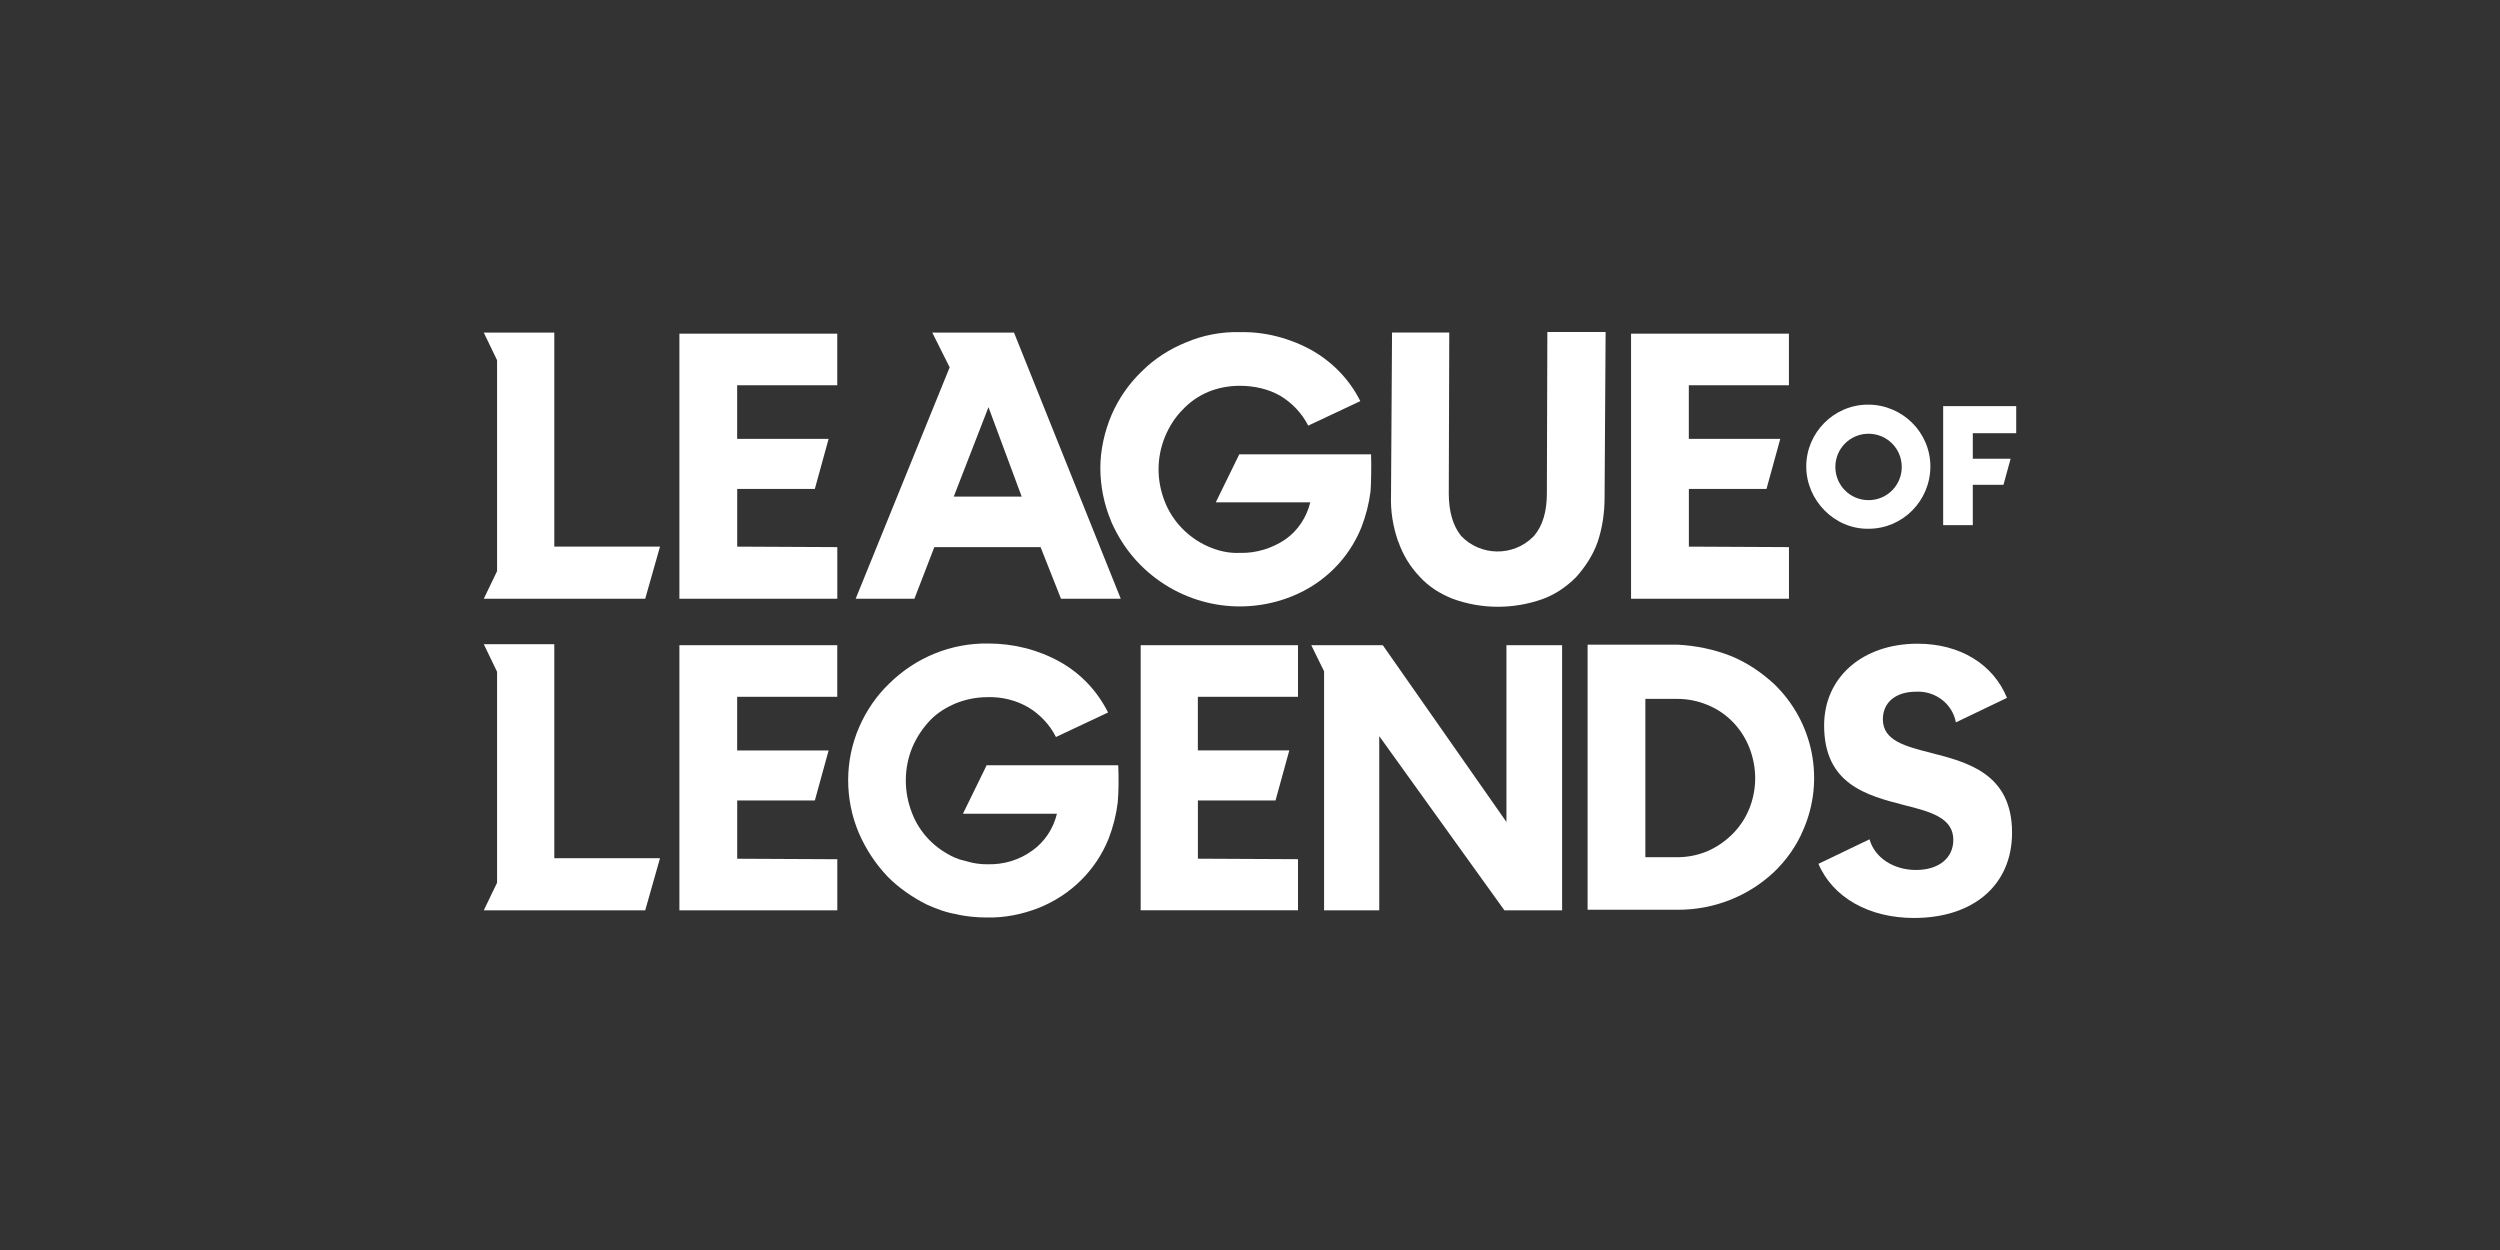
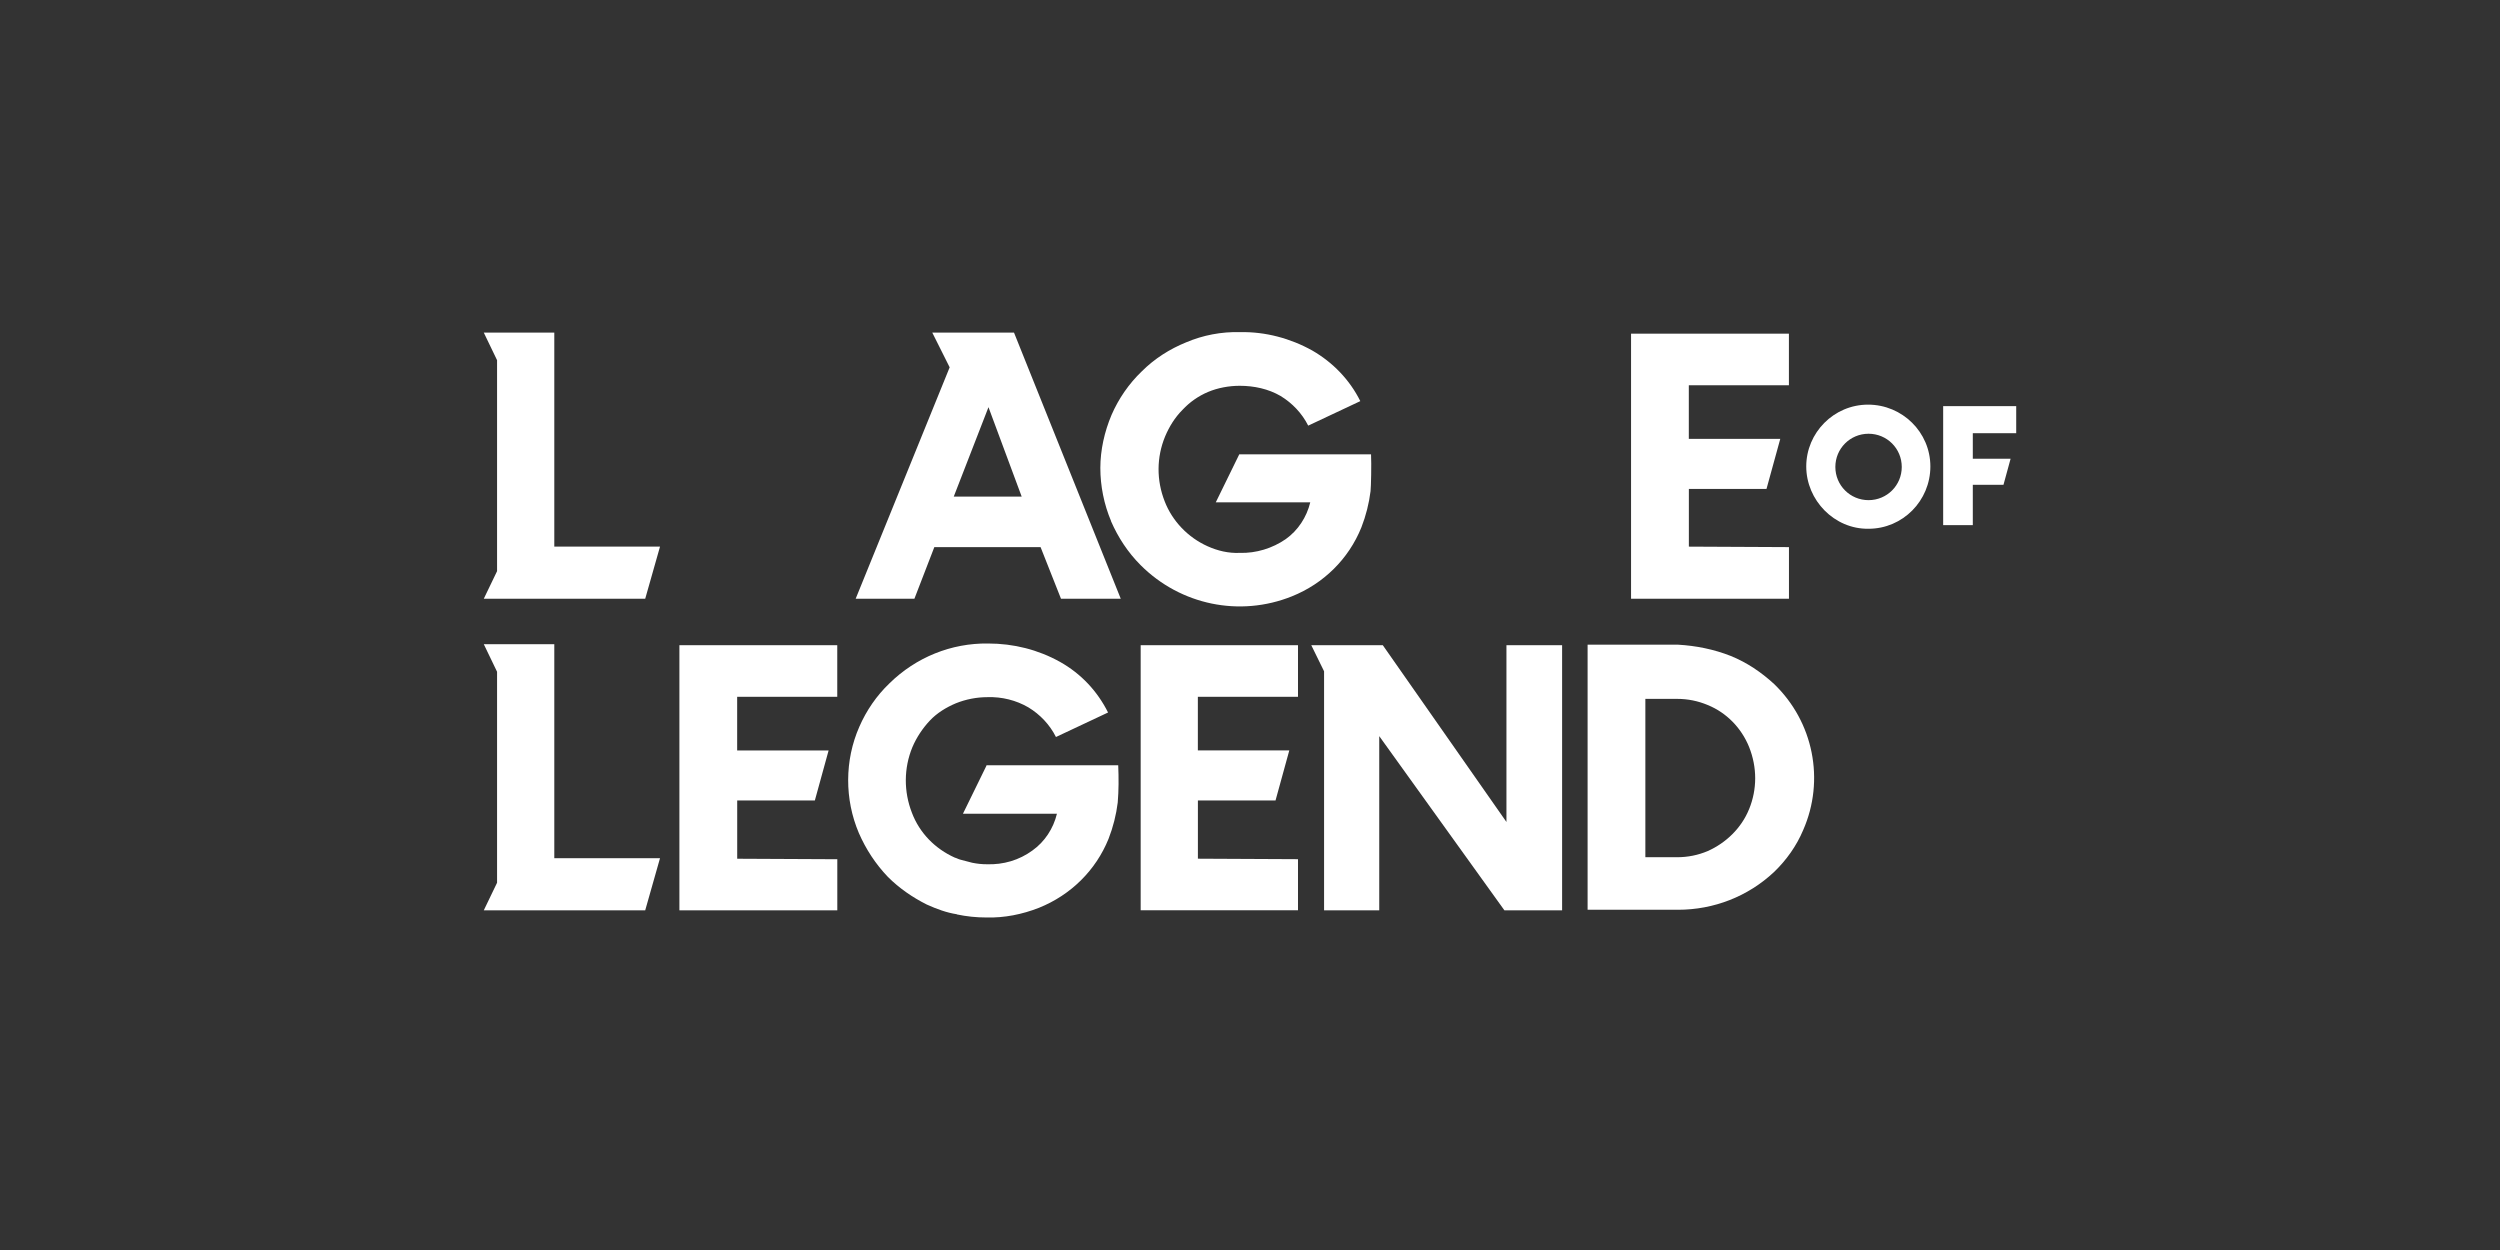
<svg xmlns="http://www.w3.org/2000/svg" id="Layer_1" viewBox="0 0 512 256">
  <rect x="0" y="0" width="512" height="256" fill="#333333" stroke="none" />
  <defs>
    <style>
      .cls-1 {
        fill: #fff;
      }

      .cls-2 {
        fill: none;
      }
    </style>
  </defs>
  <rect class="cls-2" x="128" y="-128" width="256" height="512" transform="translate(128 384) rotate(-90)" />
  <g id="lol">
-     <path class="cls-1" d="M395.55,154.21c-5.34-1.36-9.94-2.51-9.94-6.9,0-3.45,2.62-5.65,6.8-5.65,3.87-.21,7.43,2.41,8.16,6.28l10.46-5.02c-2.82-6.9-9.62-11.09-18.31-11.09-11.3,0-19.14,6.9-19.14,16.74,0,12.03,8.68,14.33,16.42,16.32,5.44,1.36,10.04,2.62,10.04,7.11,0,3.77-3.03,6.17-7.64,6.17s-8.47-2.51-9.52-6.28l-10.46,5.02c2.93,6.9,10.36,11.09,19.56,11.09,12.24,0,20.09-6.8,20.09-17.47,0-12.13-9.21-14.44-16.53-16.32h0Z" />
    <path class="cls-1" d="M412.92,83.18v5.54h-8.89v5.23h7.74l-1.46,5.34h-6.28v8.26h-6.07v-24.37h14.96Z" />
    <path class="cls-1" d="M382.68,88.83c3.77,0,6.8,3.03,6.8,6.8s-3.03,6.8-6.8,6.8-6.8-3.03-6.8-6.8,3.03-6.8,6.8-6.8ZM382.68,108.29c7.01,0,12.66-5.75,12.66-12.76s-5.75-12.66-12.76-12.66-12.66,5.75-12.66,12.66,5.75,12.87,12.76,12.76Z" />
    <path class="cls-1" d="M271.17,186.43h11.3v-35.67l25.63,35.67h11.82v-54.29h-11.4v36.2l-25.32-36.2h-14.65l2.62,5.34v48.96Z" />
    <path class="cls-1" d="M358.21,165.72c-1.57,3.87-4.71,6.9-8.47,8.58-1.99.84-4.08,1.26-6.28,1.26h-6.49v-32.43h6.49c2.2,0,4.29.42,6.28,1.26,3.87,1.57,6.9,4.71,8.47,8.58,1.67,4.18,1.67,8.68,0,12.76h0ZM354.44,134.33c-3.45-1.36-7.11-2.09-10.78-2.3h-18.52v54.29h18.52c7.32,0,14.33-2.72,19.67-7.74,2.51-2.41,4.6-5.34,5.96-8.58,4.5-10.25,2.09-22.18-5.96-29.92-2.62-2.41-5.54-4.39-8.89-5.75Z" />
    <path class="cls-1" d="M171.47,186.43h-32.33v-54.29h32.33v10.57h-20.5v10.98h18.73l-2.82,10.25h-15.9v11.93l20.5.1v10.46Z" />
    <path class="cls-1" d="M245.33,142.7h20.5v-10.57h-32.22v54.29h32.22v-10.46l-20.5-.1v-11.93h15.9l2.82-10.25h-18.73v-10.98Z" />
-     <path class="cls-1" d="M286.34,110.9c-1.05-3.03-1.57-6.17-1.46-9.31l.21-33.48h11.72l-.1,32.95c0,3.66.84,6.59,2.51,8.68,3.98,4.18,10.67,4.29,14.75.21l.21-.21c1.78-2.09,2.62-5.02,2.62-8.68l.1-33.06h11.93l-.21,33.79c0,3.14-.42,6.28-1.46,9.31-.94,2.62-2.51,5.02-4.39,7.11-1.99,1.99-4.29,3.56-6.9,4.5-5.96,2.09-12.45,2.09-18.41-.1-2.62-1.05-4.92-2.51-6.8-4.6-1.88-1.99-3.35-4.39-4.29-7.11h0Z" />
    <path class="cls-1" d="M227.55,106.72c-1.46-3.45-2.2-7.22-2.2-10.88s.84-7.43,2.3-10.88c1.46-3.35,3.56-6.38,6.17-8.89,2.62-2.62,5.75-4.6,9.1-5.96,3.45-1.46,7.22-2.2,11.09-2.09,5.13-.1,10.25,1.26,14.75,3.77,4.18,2.41,7.64,5.96,9.83,10.36l-10.67,5.02c-1.26-2.51-3.24-4.6-5.65-6.07-2.51-1.46-5.44-2.09-8.37-2.09-2.2,0-4.5.42-6.49,1.26-1.99.84-3.77,2.09-5.23,3.66-1.57,1.57-2.72,3.45-3.56,5.44-1.78,4.29-1.78,9-.1,13.29,1.57,4.08,4.81,7.43,8.79,9.21,2.09.94,4.29,1.46,6.59,1.36,3.35.1,6.7-.94,9.42-2.82,2.51-1.78,4.29-4.5,5.02-7.53h-19.35l4.81-9.83h26.99c.1,2.09,0,6.59-.1,7.53-.31,2.51-.94,5.02-1.88,7.43-2.62,6.49-7.74,11.51-14.23,14.12-10.67,4.29-22.81,1.78-30.97-6.38-2.62-2.62-4.6-5.65-6.07-9h0Z" />
    <path class="cls-1" d="M101.8,116.97v-43.2l-2.72-5.65h14.44v43.83h21.65l-3.03,10.67h-33.06l2.72-5.65Z" />
    <path class="cls-1" d="M101.8,180.78v-43.2l-2.72-5.65h14.44v43.83h21.65l-3.03,10.67h-33.06l2.72-5.65Z" />
-     <path class="cls-1" d="M171.47,122.62h-32.33v-54.29h32.33v10.57h-20.5v10.98h18.73l-2.82,10.25h-15.9v11.82l20.5.1v10.57Z" />
    <path class="cls-1" d="M366.26,122.62h-32.22v-54.29h32.33v10.57h-20.5v10.98h18.73l-2.82,10.25h-15.9v11.82l20.5.1v10.57h-.1Z" />
    <path class="cls-1" d="M202.44,83.39l6.8,18.31h-13.91l7.11-18.31ZM187.27,122.62l4.08-10.57h21.76l4.18,10.57h12.24l-21.86-54.5h-16.74l3.56,7.11-19.25,47.39h12.03Z" />
    <path class="cls-1" d="M195.95,187.27c1.99.42,3.98.63,6.07.63,3.66.1,7.32-.63,10.78-1.99,6.49-2.62,11.61-7.64,14.23-14.12.94-2.41,1.57-4.92,1.88-7.43.21-2.51.21-5.02.1-7.64h-26.99v.1l-4.81,9.83h19.25c-.73,3.03-2.51,5.75-5.02,7.53-2.72,1.99-5.96,2.93-9.31,2.82-1.05,0-1.99-.1-3.03-.31l-2.41-.63c-.42-.1-.73-.31-1.15-.42-3.98-1.78-7.22-5.02-8.79-9.21-1.67-4.29-1.67-9.1.1-13.39.84-1.99,2.09-3.87,3.56-5.44s3.35-2.72,5.34-3.56c2.09-.84,4.29-1.26,6.49-1.26,2.93-.1,5.86.63,8.37,2.09,2.41,1.46,4.39,3.56,5.65,6.07l10.67-5.02c-2.2-4.39-5.54-7.95-9.83-10.36-4.5-2.51-9.52-3.77-14.75-3.77-7.53-.1-14.75,2.82-20.19,8.16-2.62,2.51-4.71,5.54-6.17,8.89-3.03,6.9-3.03,14.85-.1,21.76,1.46,3.35,3.45,6.38,5.96,9,2.3,2.3,5.02,4.18,7.95,5.65,2.06.93,4.11,1.68,6.17,1.99h0Z" />
  </g>
</svg>